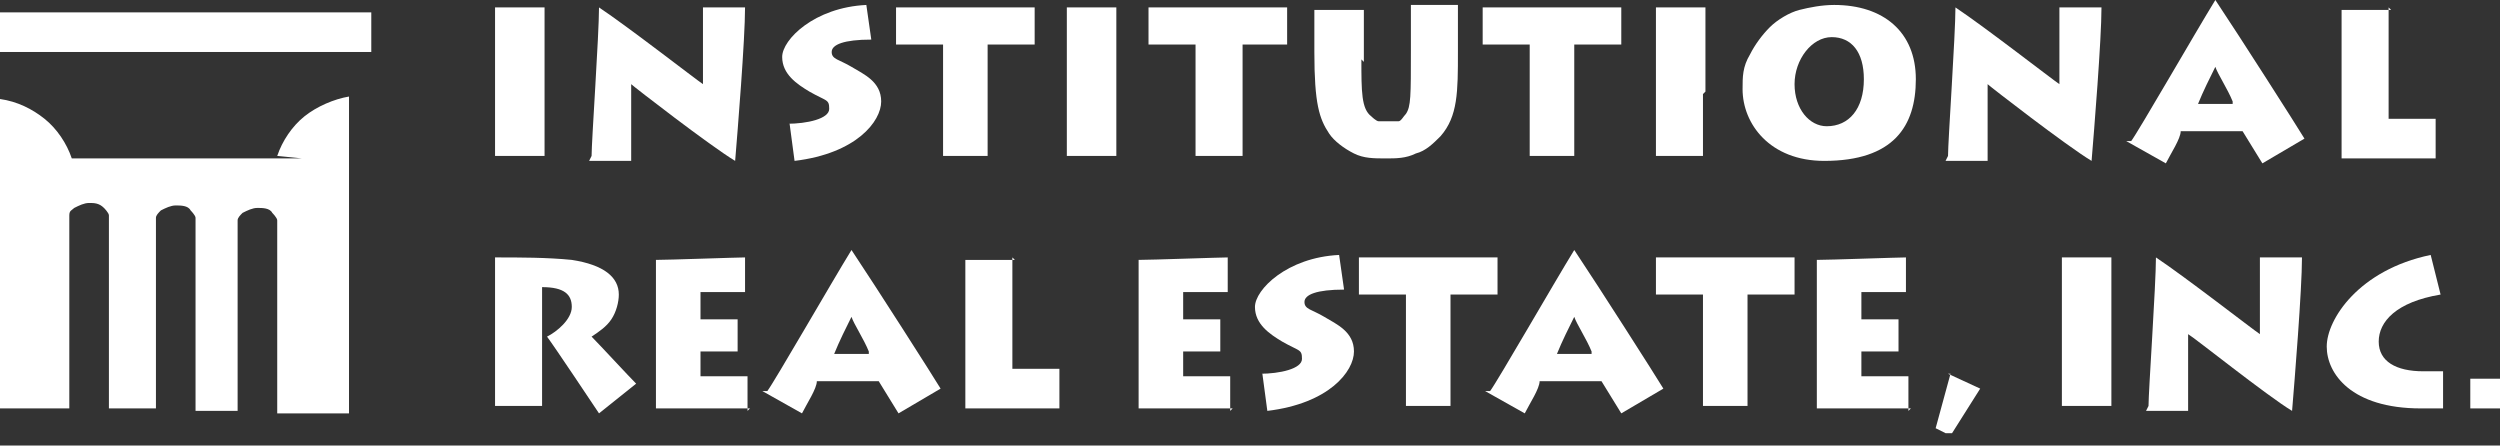
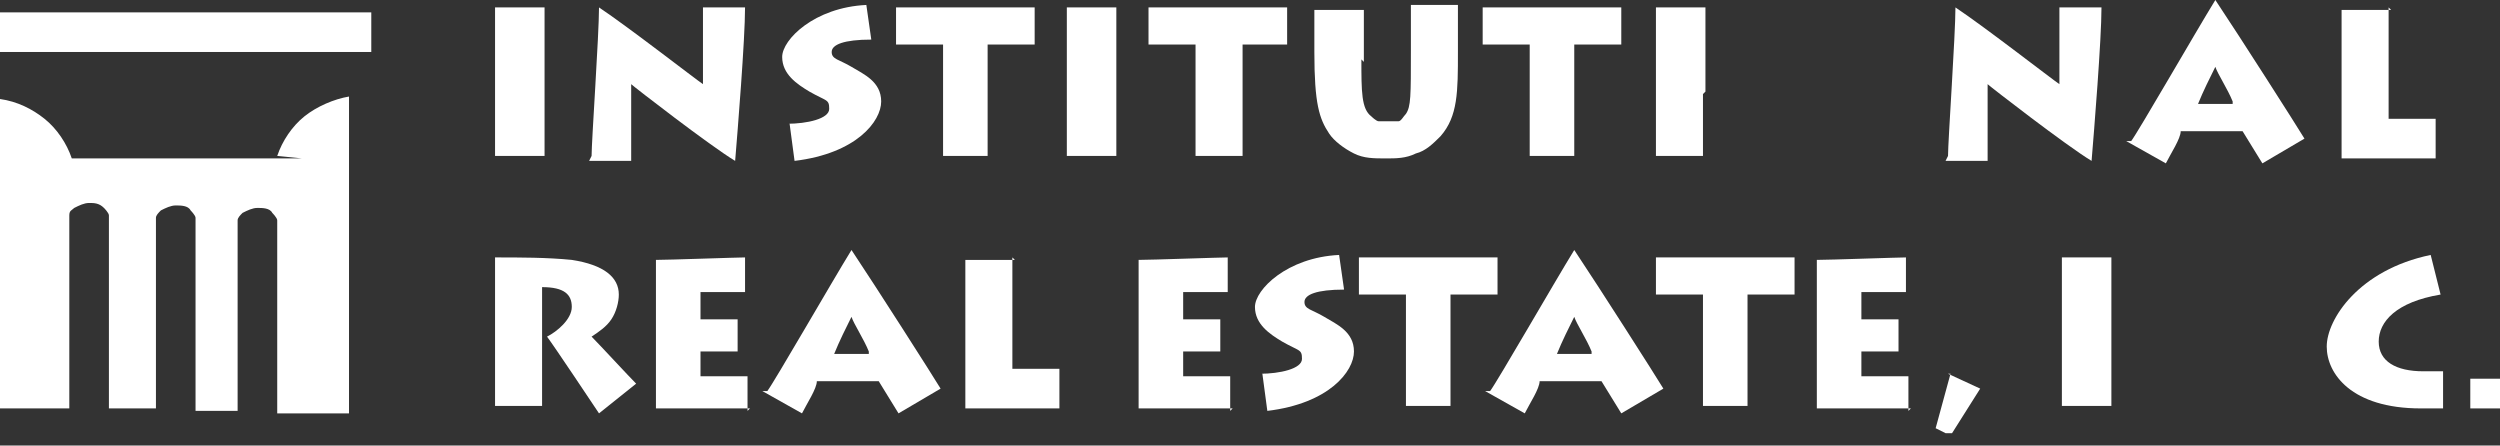
<svg xmlns="http://www.w3.org/2000/svg" id="Layer_1" width="101" height="18" version="1.1" viewBox="0 0 101 18">
  <rect x="0" y="0" width="101" height="18" fill="#333333" stroke="none" />
  <defs>
    <style>
      .st0, .st1 {
        fill: #fff;
      }

      .st1 {
        fill-rule: evenodd;
      }

      .st2 {
        fill: none;
      }

      .st3 {
        clip-path: url(#clippath);
      }
    </style>
    <clipPath id="clippath">
      <rect class="st2" width="101" height="17.5" />
    </clipPath>
  </defs>
  <g class="st3">
    <g>
      <path class="st0" d="M15,.5H0v1.6h15V.5Z" />
      <path class="st1" d="M12.2,6.4H2.9c-.2-.6-.6-1.2-1.1-1.6-.5-.4-1.1-.7-1.8-.8v12.5h2.8v-7.3h0c0-.2,0-.3,0-.5s.1-.2.2-.3c.2-.1.4-.2.6-.2.2,0,.4,0,.6.2,0,0,.2.2.2.3,0,.1,0,.2,0,.4,0,0,0,0,0,0v7.4h1.9v-7.3s0,0,0,0c0-.1,0-.2,0-.4,0-.1.1-.2.2-.3.2-.1.4-.2.6-.2s.5,0,.6.2c0,0,.2.2.2.3s0,.2,0,.4c0,0,0,0,0,0v7.4h1.7v-7.3s0,0,0,0c0-.1,0-.2,0-.4,0-.1.1-.2.2-.3.2-.1.4-.2.6-.2s.5,0,.6.2c0,0,.2.2.2.3s0,.2,0,.4c0,0,0,0,0,0v7.4h2.9V3.9c-.6.1-1.3.4-1.8.8-.5.4-.9,1-1.1,1.6Z" />
      <path class="st0" d="M22,3.8c0,.8,0,2.4,0,2.5h-2V.3h2c0,.1,0,1.5,0,2.5v.9Z" />
      <path class="st0" d="M23.9,6.3c0-.6.3-4.9.3-6h0c1.2.8,3.9,2.9,4.2,3.1V.3h1.7c0,1.3-.3,5-.4,6.2h0c-1-.6-4.1-3-4.2-3.1v3.1h-1.7Z" />
      <path class="st0" d="M31.8,5c.8,0,1.7-.2,1.7-.6s-.1-.3-.8-.7c-.5-.3-1.1-.7-1.1-1.4s1.3-2,3.4-2.1l.2,1.4c-1.1,0-1.6.2-1.6.5s.3.3.8.6c.5.3,1.2.6,1.2,1.4s-1,2.1-3.5,2.4l-.2-1.5Z" />
      <path class="st0" d="M38.1,6.3V1.8c-.4,0-1.6,0-1.9,0V.3c.4,0,2.4,0,2.5,0h.7c.2,0,2,0,2.4,0v1.5h-1.9s0,2.3,0,2.3v2.2h-1.9Z" />
      <path class="st0" d="M45.1,3.8c0,.8,0,2.4,0,2.5h-2V.3h2c0,.1,0,1.5,0,2.5v.9Z" />
      <path class="st0" d="M48.3,6.3V1.8c-.4,0-1.6,0-1.9,0V.3c.4,0,2.4,0,2.5,0h.7c.2,0,2,0,2.4,0v1.5h-1.8s0,2.3,0,2.3v2.2h-1.9Z" />
      <path class="st0" d="M55,2.4c0,1.3,0,2,.4,2.3,0,0,.2.2.3.2.1,0,.3,0,.4,0,.1,0,.3,0,.4,0,.1,0,.2-.2.3-.3.2-.3.2-.7.2-2.6v-.3c0-.6,0-1.2,0-1.5h1.9v1.9c0,1.6,0,2.6-.7,3.4-.3.3-.6.6-1,.7-.4.2-.8.2-1.2.2-.5,0-.9,0-1.3-.2s-.8-.5-1-.8c-.4-.6-.6-1.2-.6-3.3V.4h2c0,.5,0,1,0,1.5v.6Z" />
      <path class="st0" d="M61.8,6.3V1.8c-.4,0-1.6,0-1.9,0V.3c.4,0,2.4,0,2.5,0h.7c.2,0,2,0,2.4,0v1.5h-1.9s0,2.3,0,2.3v2.2h-1.9Z" />
      <path class="st0" d="M68.8,3.8c0,.8,0,2.4,0,2.5h-1.9V.3h2c0,.1,0,1.5,0,2.5v.9Z" />
-       <path class="st0" d="M70.4,3.6c0-.5,0-.9.3-1.4.2-.4.5-.8.8-1.1.3-.3.8-.6,1.2-.7s.9-.2,1.4-.2c2,0,3.3,1.1,3.3,3s-.9,3.3-3.7,3.3c-2.2,0-3.3-1.5-3.3-2.9ZM75.3,3.2c0-1.1-.5-1.7-1.3-1.7s-1.5.9-1.5,1.9.6,1.7,1.3,1.7c.9,0,1.5-.7,1.5-1.9Z" />
      <path class="st0" d="M78.7,6.3c0-.6.3-4.9.3-6h0c1.2.8,3.9,2.9,4.2,3.1V.3h1.7c0,1.3-.3,5-.4,6.2h0c-1-.6-4.1-3-4.2-3.1v3.1h-1.7Z" />
      <path class="st0" d="M86.1,5.7c.3-.4,2.6-4.4,3.4-5.7h0c1,1.5,3.3,5.1,3.6,5.6l-1.7,1-.8-1.3h-2.5c0,.3-.4.9-.6,1.3l-1.6-.9ZM90.2,4.1c-.2-.5-.6-1.1-.7-1.4-.2.4-.5,1-.7,1.5h1.4Z" />
      <path class="st0" d="M96.5.3c0,.2,0,1.9,0,3v1.5c.2,0,1.2,0,1.9,0v1.6c-.2,0-3.1,0-3.8,0v-3.6c0-.1,0-2.3,0-2.4h2Z" />
      <path class="st0" d="M21.9,13.8c0,.3,0,2.5,0,2.6h-1.9c0-.2,0-2.9,0-3.1v-.7c0-.3,0-2.1,0-2.2,1,0,2.1,0,3.1.1,1.3.2,1.9.7,1.9,1.4,0,.3-.1.7-.3,1-.2.3-.5.5-.8.7.3.3,1.5,1.6,1.8,1.9l-1.5,1.2c-.2-.3-1.8-2.7-2.1-3.1.4-.2,1-.7,1-1.2s-.3-.8-1.2-.8v2.3Z" />
      <path class="st0" d="M30.3,16.5c-.3,0-3.3,0-3.8,0v-6c.5,0,3.3-.1,3.6-.1v1.4c-.3,0-1.6,0-1.8,0v1.1c.2,0,1.1,0,1.5,0v1.3h-1.5v1h1.9v1.4Z" />
      <path class="st0" d="M31,15.8c.3-.4,2.6-4.4,3.4-5.7h0c1,1.5,3.3,5.1,3.6,5.6l-1.7,1-.8-1.3h-2.5c0,.3-.4.9-.6,1.3l-1.6-.9ZM35.1,14.2c-.2-.5-.6-1.1-.7-1.4-.2.4-.5,1-.7,1.5h1.4Z" />
      <path class="st0" d="M40.9,10.4c0,.2,0,1.9,0,3v1.5c.2,0,1.2,0,1.9,0v1.6c-.2,0-3.1,0-3.8,0v-6h2Z" />
      <path class="st0" d="M49.8,16.5c-.3,0-3.3,0-3.8,0v-6c.5,0,3.3-.1,3.6-.1v1.4c-.3,0-1.6,0-1.8,0v1.1c.2,0,1.1,0,1.5,0v1.3h-1.5v1h1.9v1.4Z" />
      <path class="st0" d="M50.9,15.1c.8,0,1.7-.2,1.7-.6s-.1-.3-.8-.7c-.5-.3-1.1-.7-1.1-1.4s1.3-2,3.4-2.1l.2,1.4c-1.1,0-1.6.2-1.6.5s.3.3.8.6c.5.3,1.2.6,1.2,1.4s-1,2.1-3.5,2.4l-.2-1.5Z" />
      <path class="st0" d="M56.8,16.4v-4.5c-.4,0-1.6,0-1.9,0v-1.5c.4,0,2.4,0,2.5,0h.7c.2,0,2,0,2.4,0v1.5h-1.9s0,2.3,0,2.3v2.2h-1.9Z" />
      <path class="st0" d="M60.2,15.8c.3-.4,2.6-4.4,3.4-5.7h0c1,1.5,3.3,5.1,3.6,5.6l-1.7,1-.8-1.3h-2.5c0,.3-.4.9-.6,1.3l-1.6-.9ZM64.3,14.2c-.2-.5-.6-1.1-.7-1.4-.2.4-.5,1-.7,1.5h1.4Z" />
      <path class="st0" d="M68.8,16.4v-4.5c-.4,0-1.6,0-1.9,0v-1.5c.4,0,2.4,0,2.5,0h.7c.2,0,2,0,2.4,0v1.5h-1.9s0,2.3,0,2.3v2.2h-1.9Z" />
      <path class="st0" d="M77.2,16.5c-.3,0-3.3,0-3.8,0v-6c.5,0,3.3-.1,3.6-.1v1.4c-.3,0-1.6,0-1.8,0v1.1c.2,0,1.1,0,1.5,0v1.3h-1.5v1h1.9v1.4Z" />
      <path class="st0" d="M78.7,15.1l1.3.6-1.2,1.9-.6-.3.6-2.2Z" />
      <path class="st0" d="M85.3,13.9c0,.8,0,2.4,0,2.5h-2v-6h2c0,.1,0,1.5,0,2.5v.9Z" />
-       <path class="st0" d="M86.8,16.4c0-.6.3-4.9.3-6h0c1.2.8,3.9,2.9,4.2,3.1v-3.1h1.7c0,1.3-.3,5-.4,6.2h0c-1-.6-4-3-4.2-3.1v3.1h-1.7Z" />
      <path class="st0" d="M98.8,16.5c-.3,0-.7,0-1,0-2.8,0-3.8-1.4-3.8-2.5s1.3-3.1,4.2-3.7l.4,1.6c-1.8.3-2.5,1.1-2.5,1.9s.7,1.2,1.8,1.2c.3,0,.5,0,.8,0v1.5Z" />
      <path class="st0" d="M99.8,15.3h1.2v1.2h-1.2v-1.2Z" />
    </g>
  </g>
</svg>